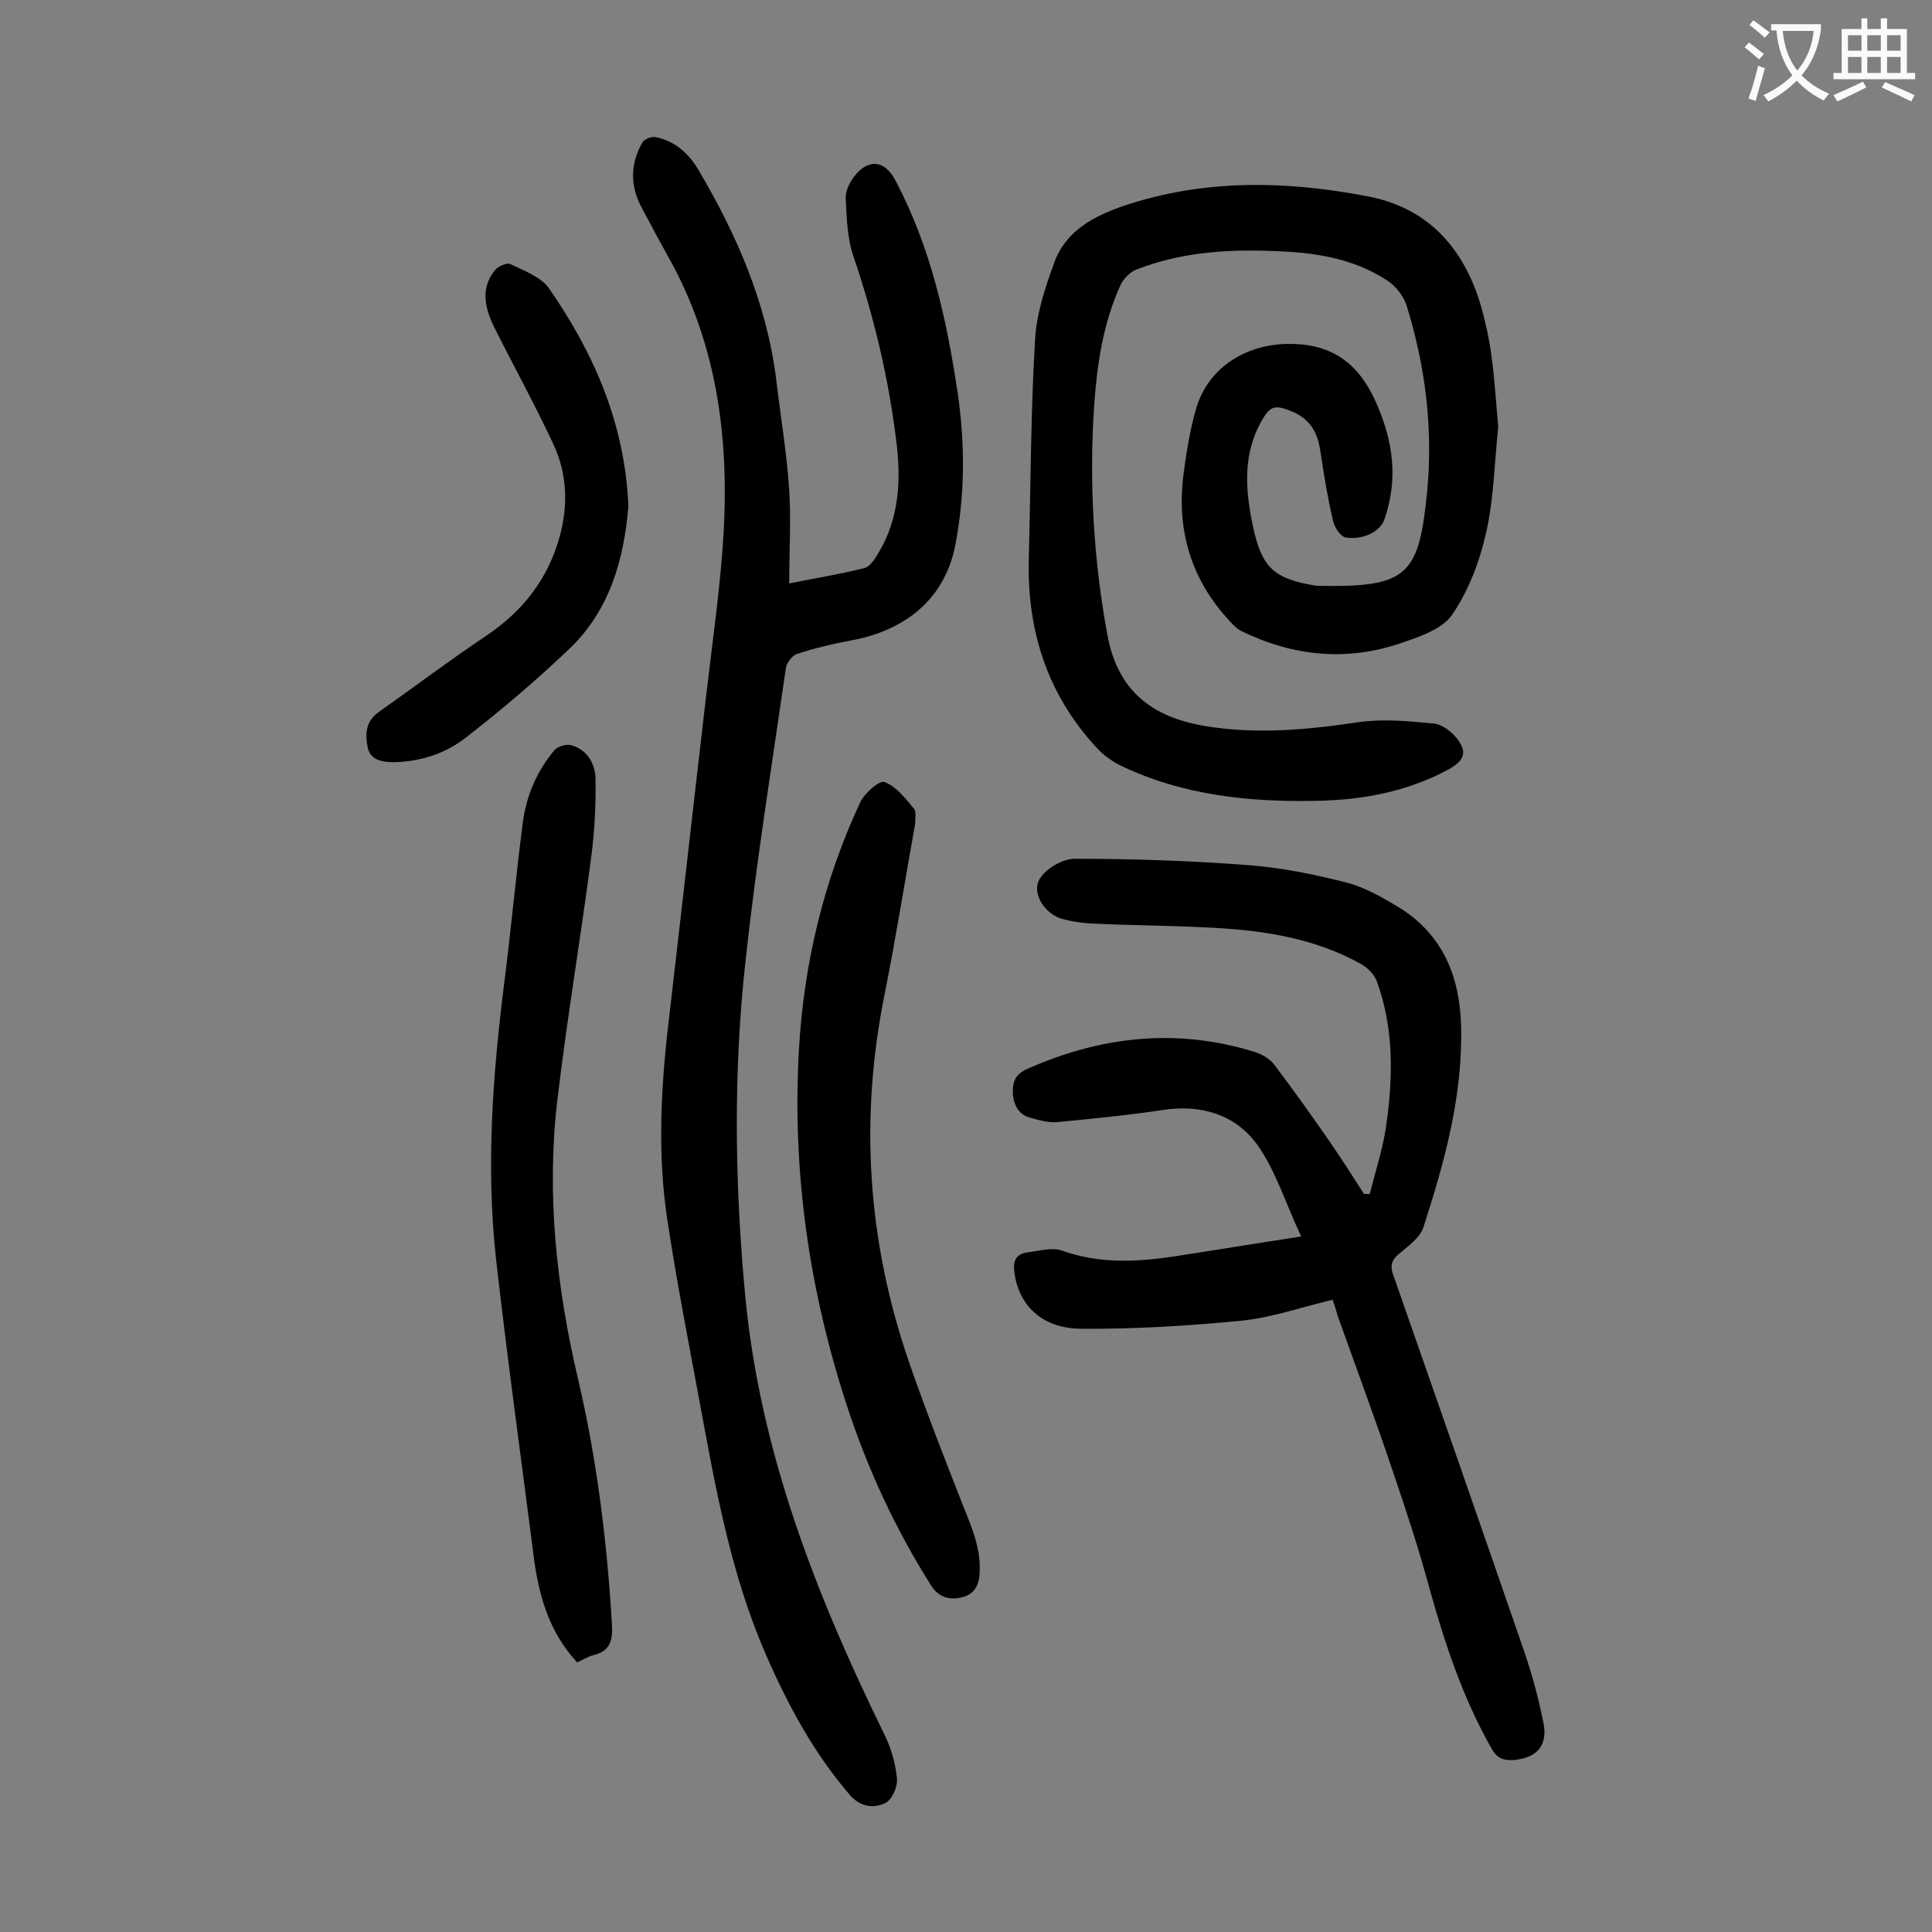
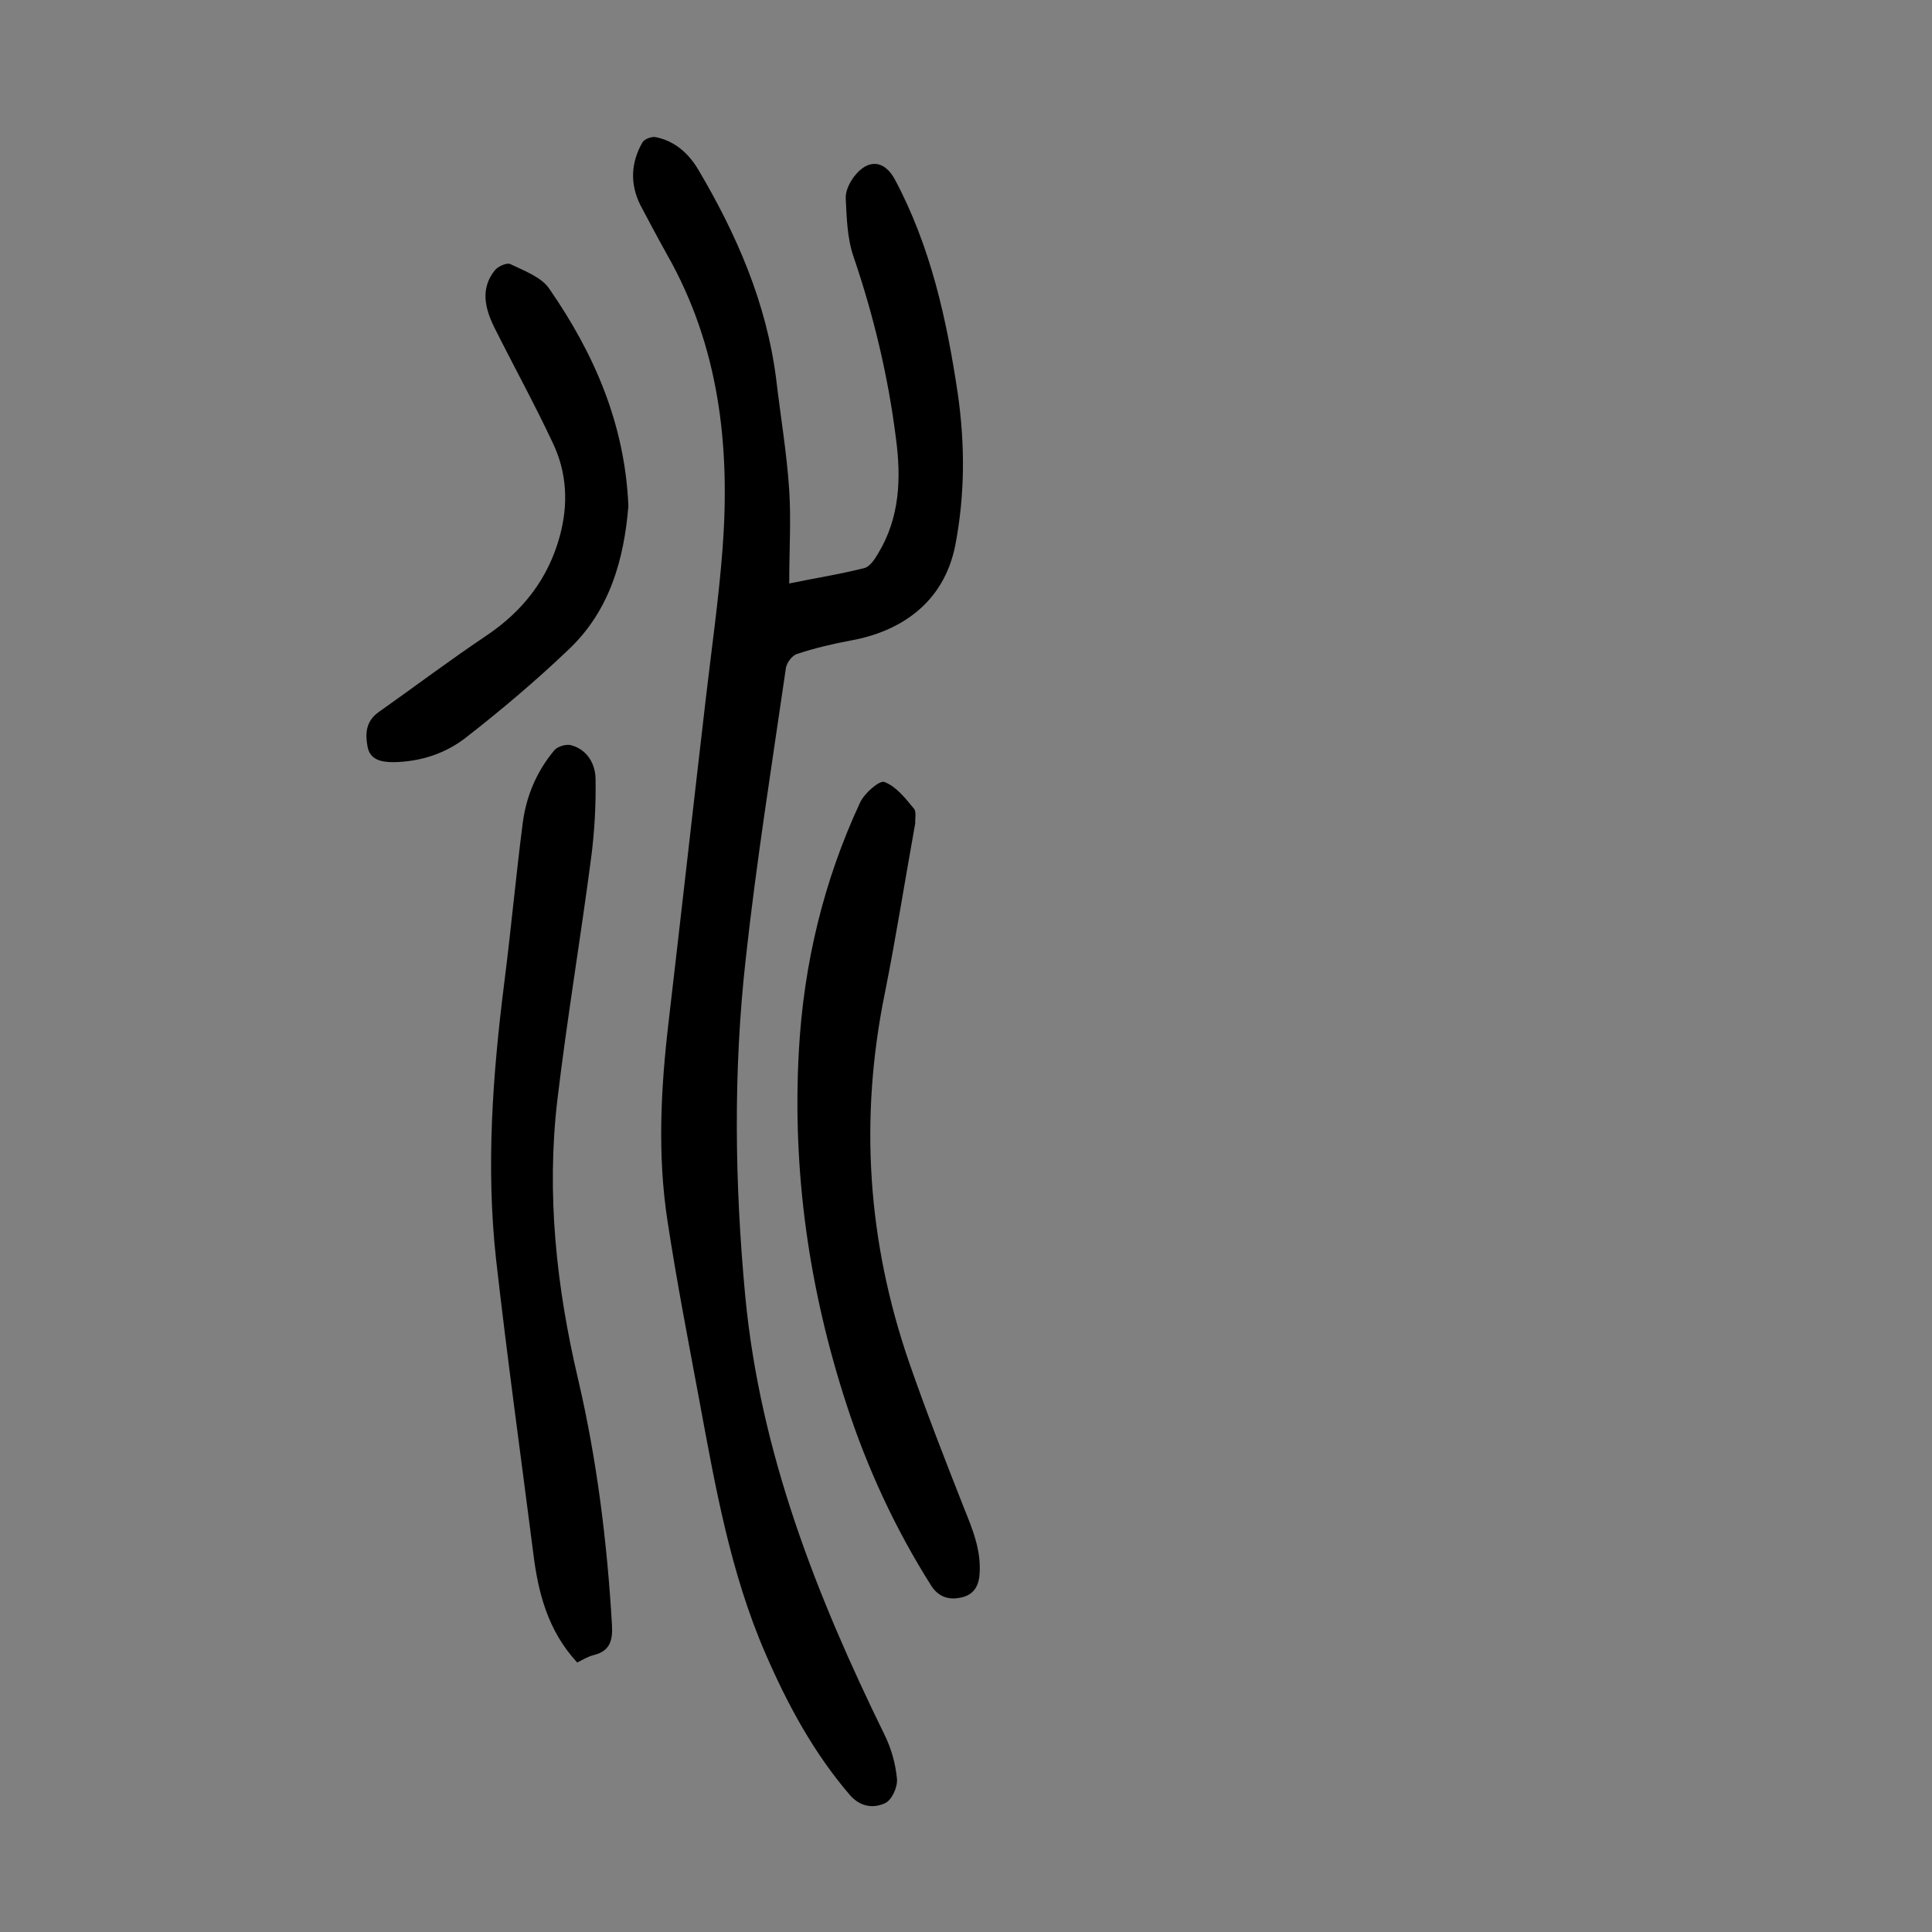
<svg xmlns="http://www.w3.org/2000/svg" enable-background="new 0 0 400 400" viewBox="0 0 400 400">
  <rect x="0" y="0" width="400" height="400" fill="#808080" stroke="none" />
  <g fill="#000001">
    <path d="m163.4 120.8c5.3-1.1 10.5-1.9 15.6-3.2 1.1-.3 2.1-1.8 2.8-3 4.5-7.4 4.8-15.6 3.7-23.8-1.6-12.8-4.6-25.4-8.8-37.7-1.3-3.8-1.4-8-1.6-12-.1-1.5.8-3.3 1.7-4.5 2.9-3.8 6.3-3.5 8.5.6 7.4 13.9 10.7 28.9 13 44.3 1.5 10.5 1.5 20.8-.5 31.3-2.4 12.3-11.7 18-21.6 19.8-3.8.7-7.6 1.6-11.2 2.8-1 .3-2.2 1.9-2.3 3-2.9 20-6.1 40-8.3 60.1-2.6 23.2-2.3 46.5-.1 69.9 3.1 32.4 14.7 61.9 28.8 90.7 1.4 2.8 2.3 6 2.6 9.1.2 1.7-1 4.4-2.4 5.1-2.3 1.1-5 .9-7.2-1.5-7.6-8.8-13-18.8-17.6-29.4-7.3-16.8-10.4-34.6-13.7-52.4-2.3-12.4-4.7-24.7-6.6-37.2-2.1-13.6-1.4-27.3.2-41 2.6-22.3 5.1-44.6 7.7-66.9 1.2-10.4 2.7-20.8 3.5-31.3 1.6-21.3-.7-41.9-11.5-60.9-1.9-3.4-3.7-6.8-5.5-10.2-2.2-4.4-2-8.8.4-13 .4-.7 1.9-1.3 2.8-1.1 3.9.8 6.7 3.3 8.7 6.6 8 13.5 14.2 27.7 16.2 43.5.9 7.7 2.2 15.3 2.7 23 .4 6.1 0 12.4 0 19.3z" />
-     <path d="m310.2 88.3c-.8 7.5-.9 14.9-2.5 21.9-1.3 5.9-3.6 12-7 17-2 3-6.7 4.6-10.5 5.9-11.3 3.9-22.4 2.8-33.1-2.4-1-.5-1.8-1.3-2.5-2.1-8-8.6-11-18.7-9.6-30.2.6-4.5 1.3-9 2.5-13.3 2.3-8.7 10.1-13.8 19.2-13.9 8.8-.1 14.4 3.8 18 11.7 3.7 8.1 4.9 16.2 1.9 24.7-.8 2.3-4.1 4.2-7.9 3.7-1.1-.1-2.4-2.1-2.7-3.4-1.1-4.7-1.9-9.5-2.6-14.3-.7-5-2.8-7.5-7.5-9-2-.6-3-.2-4.2 1.7-4.6 7.4-3.9 15.2-2.2 23.1 1.8 8.1 4.3 10.4 12.6 11.8.4.1.9.1 1.3.1 18.2.3 20.4-2.3 22.1-19.8 1.2-12.9-.4-25.8-4.3-38.3-.6-1.9-2.2-3.9-3.8-5-6.3-4.2-13.6-5.7-21.1-6.1-10.6-.6-21-.2-31 3.7-1.3.5-2.7 1.9-3.3 3.2-3.7 8.1-4.9 16.7-5.5 25.4-1 15.8-.1 31.5 2.8 47.2 2.2 11.7 9.5 16.9 20.1 18.7 10.7 1.8 21.3.8 32-.8 5-.7 10.3-.2 15.4.3 1.6.1 3.5 1.5 4.6 2.8 2.5 3 1.9 4.8-1.5 6.7-8.5 4.6-17.7 6.3-27.1 6.5-14.1.3-28-1.1-41-7.4-1.4-.7-2.8-1.7-4-2.8-10.7-11.1-15.2-24.6-14.8-39.9.4-15.1.4-30.3 1.3-45.4.3-5.4 2.1-10.8 4-16 2.4-6.6 8.3-9.6 14.4-11.7 16.7-5.6 33.8-5.2 50.7-1.9 13.9 2.7 21.2 12.9 24.1 26.1 1.8 7.2 2 14.5 2.7 21.5z" />
-     <path d="m275.9 269.1c-6.3 1.5-12.3 3.6-18.5 4.3-11.2 1.1-22.5 1.8-33.7 1.7-8.2-.1-12.9-5.1-13.7-11.8-.3-2.3.4-3.7 2.7-4 2.4-.3 5.1-1.1 7.1-.4 7.8 2.8 15.6 2.4 23.5 1.2 8.5-1.3 16.9-2.7 26.1-4.1-3.3-7-5.3-13.7-9.1-19-4.5-6.2-11.5-8.4-19.5-7.2-7.2 1.1-14.5 1.8-21.7 2.5-1.8.2-3.7-.3-5.5-.8-2.6-.6-3.7-2.5-3.9-5.1-.1-2.4.5-4 3-5.1 15.3-6.8 31-8.5 47.1-3.5 1.5.5 3.1 1.4 4 2.6 4 5.3 7.8 10.6 11.6 16.1 2.4 3.5 4.7 7.1 7 10.7h1.2c1.1-4.5 2.6-9 3.3-13.5 1.5-10.2 1.8-20.5-1.8-30.4-.5-1.5-1.9-2.9-3.3-3.7-10-5.6-21.1-7.1-32.3-7.6-7.8-.4-15.7-.4-23.5-.8-2-.1-4-.4-5.9-.9-3.7-.9-6.7-5.4-4.8-8.4 1.3-2.1 4.7-4.1 7.2-4.1 11.9 0 23.9.4 35.7 1.3 6.9.5 13.8 1.9 20.5 3.6 3.9 1 7.5 3.1 11 5.2 9 5.6 12.5 14.2 12.8 24.4.4 14.5-3.4 28.2-7.8 41.8-.7 2.2-3.3 4-5.3 5.7-1.3 1.2-1.6 2.2-1 4 9.1 26 18.2 52.1 27.2 78.2 1.6 4.7 2.9 9.5 3.9 14.4 1.1 5-1.3 7.6-6.2 8-2.1.1-3.4-.4-4.5-2.4-5.9-10.4-9.6-21.5-12.8-33-2.2-8.1-4.8-16.1-7.5-24-3.7-11-7.7-21.8-11.6-32.7-.3-1.2-.6-2.1-1-3.2z" />
    <path d="m119.5 344.2c-6.1-6.6-8.1-14.5-9.1-22.7-2.6-20.3-5.4-40.5-7.7-60.8-2.1-19.1-.7-38.2 1.7-57.2 1.4-11 2.4-22 3.8-32.9.7-5.7 2.9-10.9 6.6-15.3.7-.8 2.5-1.3 3.5-1 3.2.9 4.9 3.7 5 6.8.1 5.5-.2 11-.9 16.4-2.2 16.8-5 33.4-7 50.2-2.3 19.5-.2 38.8 4.3 57.9 3.9 16.7 6 33.7 7 50.8.2 3.4-.5 5.5-3.9 6.3-1.1.3-2.1.9-3.3 1.5z" />
    <path d="m189.5 170.4c-2.2 12.2-4 23.7-6.3 35.2-5.3 26-3.6 51.4 5 76.4 3.5 10.1 7.4 20.1 11.3 30 1.8 4.5 3.7 8.9 3.3 14-.2 2.8-1.6 4.4-4.1 4.8-2.4.5-4.5-.3-5.9-2.5-7.4-11.7-13.2-24.2-17.5-37.4-7.8-23.9-11.3-48.3-9.9-73.4 1-17.9 5.1-35.1 12.7-51.4.9-1.9 4-4.6 5-4.2 2.4.9 4.3 3.3 6.1 5.5.6.6.2 2.3.3 3z" />
    <path d="m130.1 104.8c-.9 10.9-3.8 21.6-12.4 29.7-6.7 6.4-13.8 12.4-21.1 18.1-4.3 3.4-9.5 5.1-15.1 5.2-2.6 0-4.9-.5-5.4-3.2-.5-2.6-.4-5.2 2.2-7.1 7.5-5.3 14.8-10.8 22.4-15.9s12.8-11.8 15.2-20.6c1.8-6.6 1.5-13.2-1.5-19.4-3.8-8.1-8.1-15.9-12.1-23.9-1.9-3.9-2.9-8 .2-11.8.7-.8 2.5-1.6 3.2-1.2 2.9 1.4 6.5 2.7 8.1 5.2 9.2 13.3 15.6 27.9 16.3 44.9z" />
  </g>
-   <path d="m362.1 8.8c1.1.8 2.1 1.6 3.1 2.4l-1 1.1c-1.3-1.1-2.3-2-3-2.5zm1.9 4.8c.5.2.9.4 1.4.5-.6 2.3-1.3 4.5-1.9 6.8l-1.5-.5c.8-2.1 1.4-4.3 2-6.8zm-1-9.4c1.3.9 2.4 1.8 3.4 2.5l-1 1.1c-1.4-1.2-2.4-2.1-3.2-2.6zm3.7 2.2v-1.4h10.3v1.2c-.5 3.6-1.8 6.8-4 9.4 1.5 1.6 3.4 2.8 5.7 3.8-.3.4-.7.8-1.1 1.4-2.3-1.1-4.1-2.5-5.6-4.1-1.6 1.6-3.6 3.1-5.9 4.3-.3-.5-.7-.9-1-1.3 2.4-1.1 4.4-2.5 6-4.1-1.9-2.5-3-5.6-3.3-9.3h-1.1zm8.8 0h-6.4c.3 3.3 1.3 6 3 8.2 2-2.3 3.1-5.1 3.4-8.2z" fill="#fafafb" />
-   <path d="m385.3 3.8h1.3v2.2h2.8v-2.2h1.3v2.2h4.1v9.1h1.7v1.3h-16.9v-1.3h1.7v-9.1h4.1v-2.2zm.4 13.1.7 1.2c-1.8.9-3.8 1.9-6 2.9-.2-.4-.5-.8-.8-1.3 2.3-1 4.3-1.9 6.1-2.8zm-3.1-6.4h2.8v-3.2h-2.8zm0 4.6h2.8v-3.3h-2.8zm4-4.6h2.8v-3.2h-2.8zm0 4.6h2.8v-3.3h-2.8zm3.7 1.9c2.1.9 4.1 1.8 6.1 2.7l-.7 1.3c-2.2-1.1-4.2-2-6.1-2.9zm3.2-9.7h-2.8v3.2h2.8zm-2.8 7.8h2.8v-3.3h-2.8z" fill="#fafafb" />
</svg>